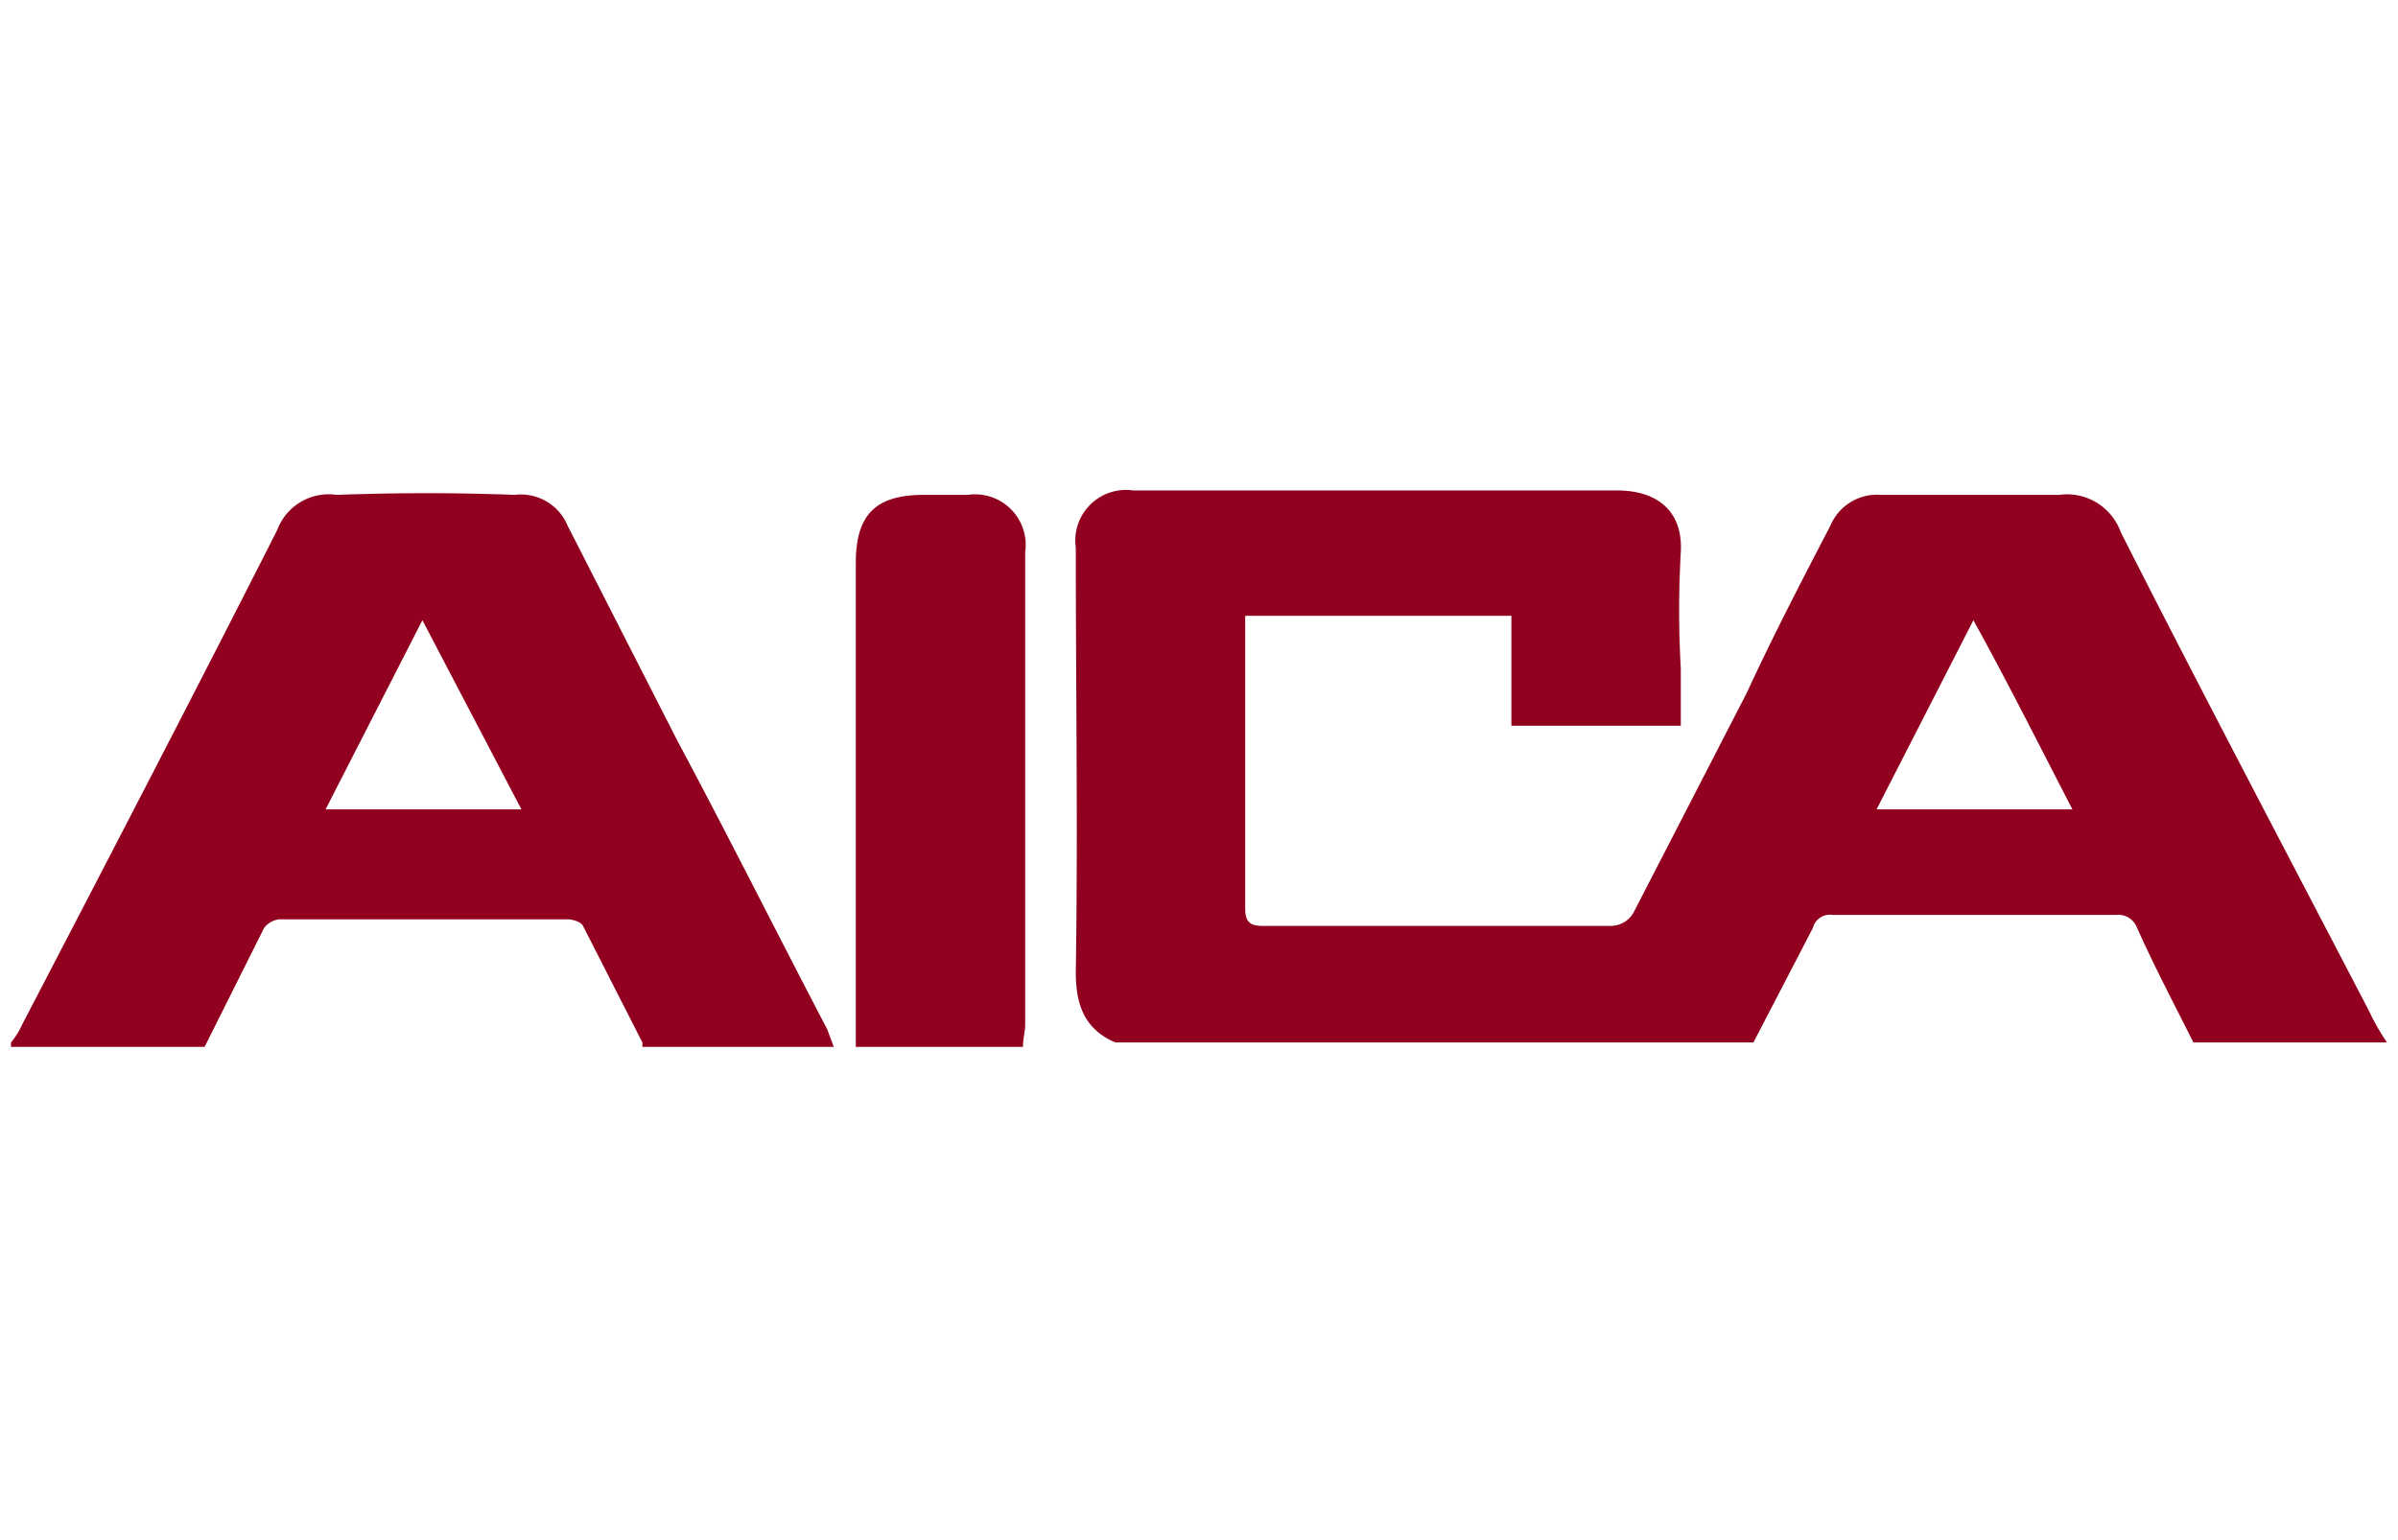
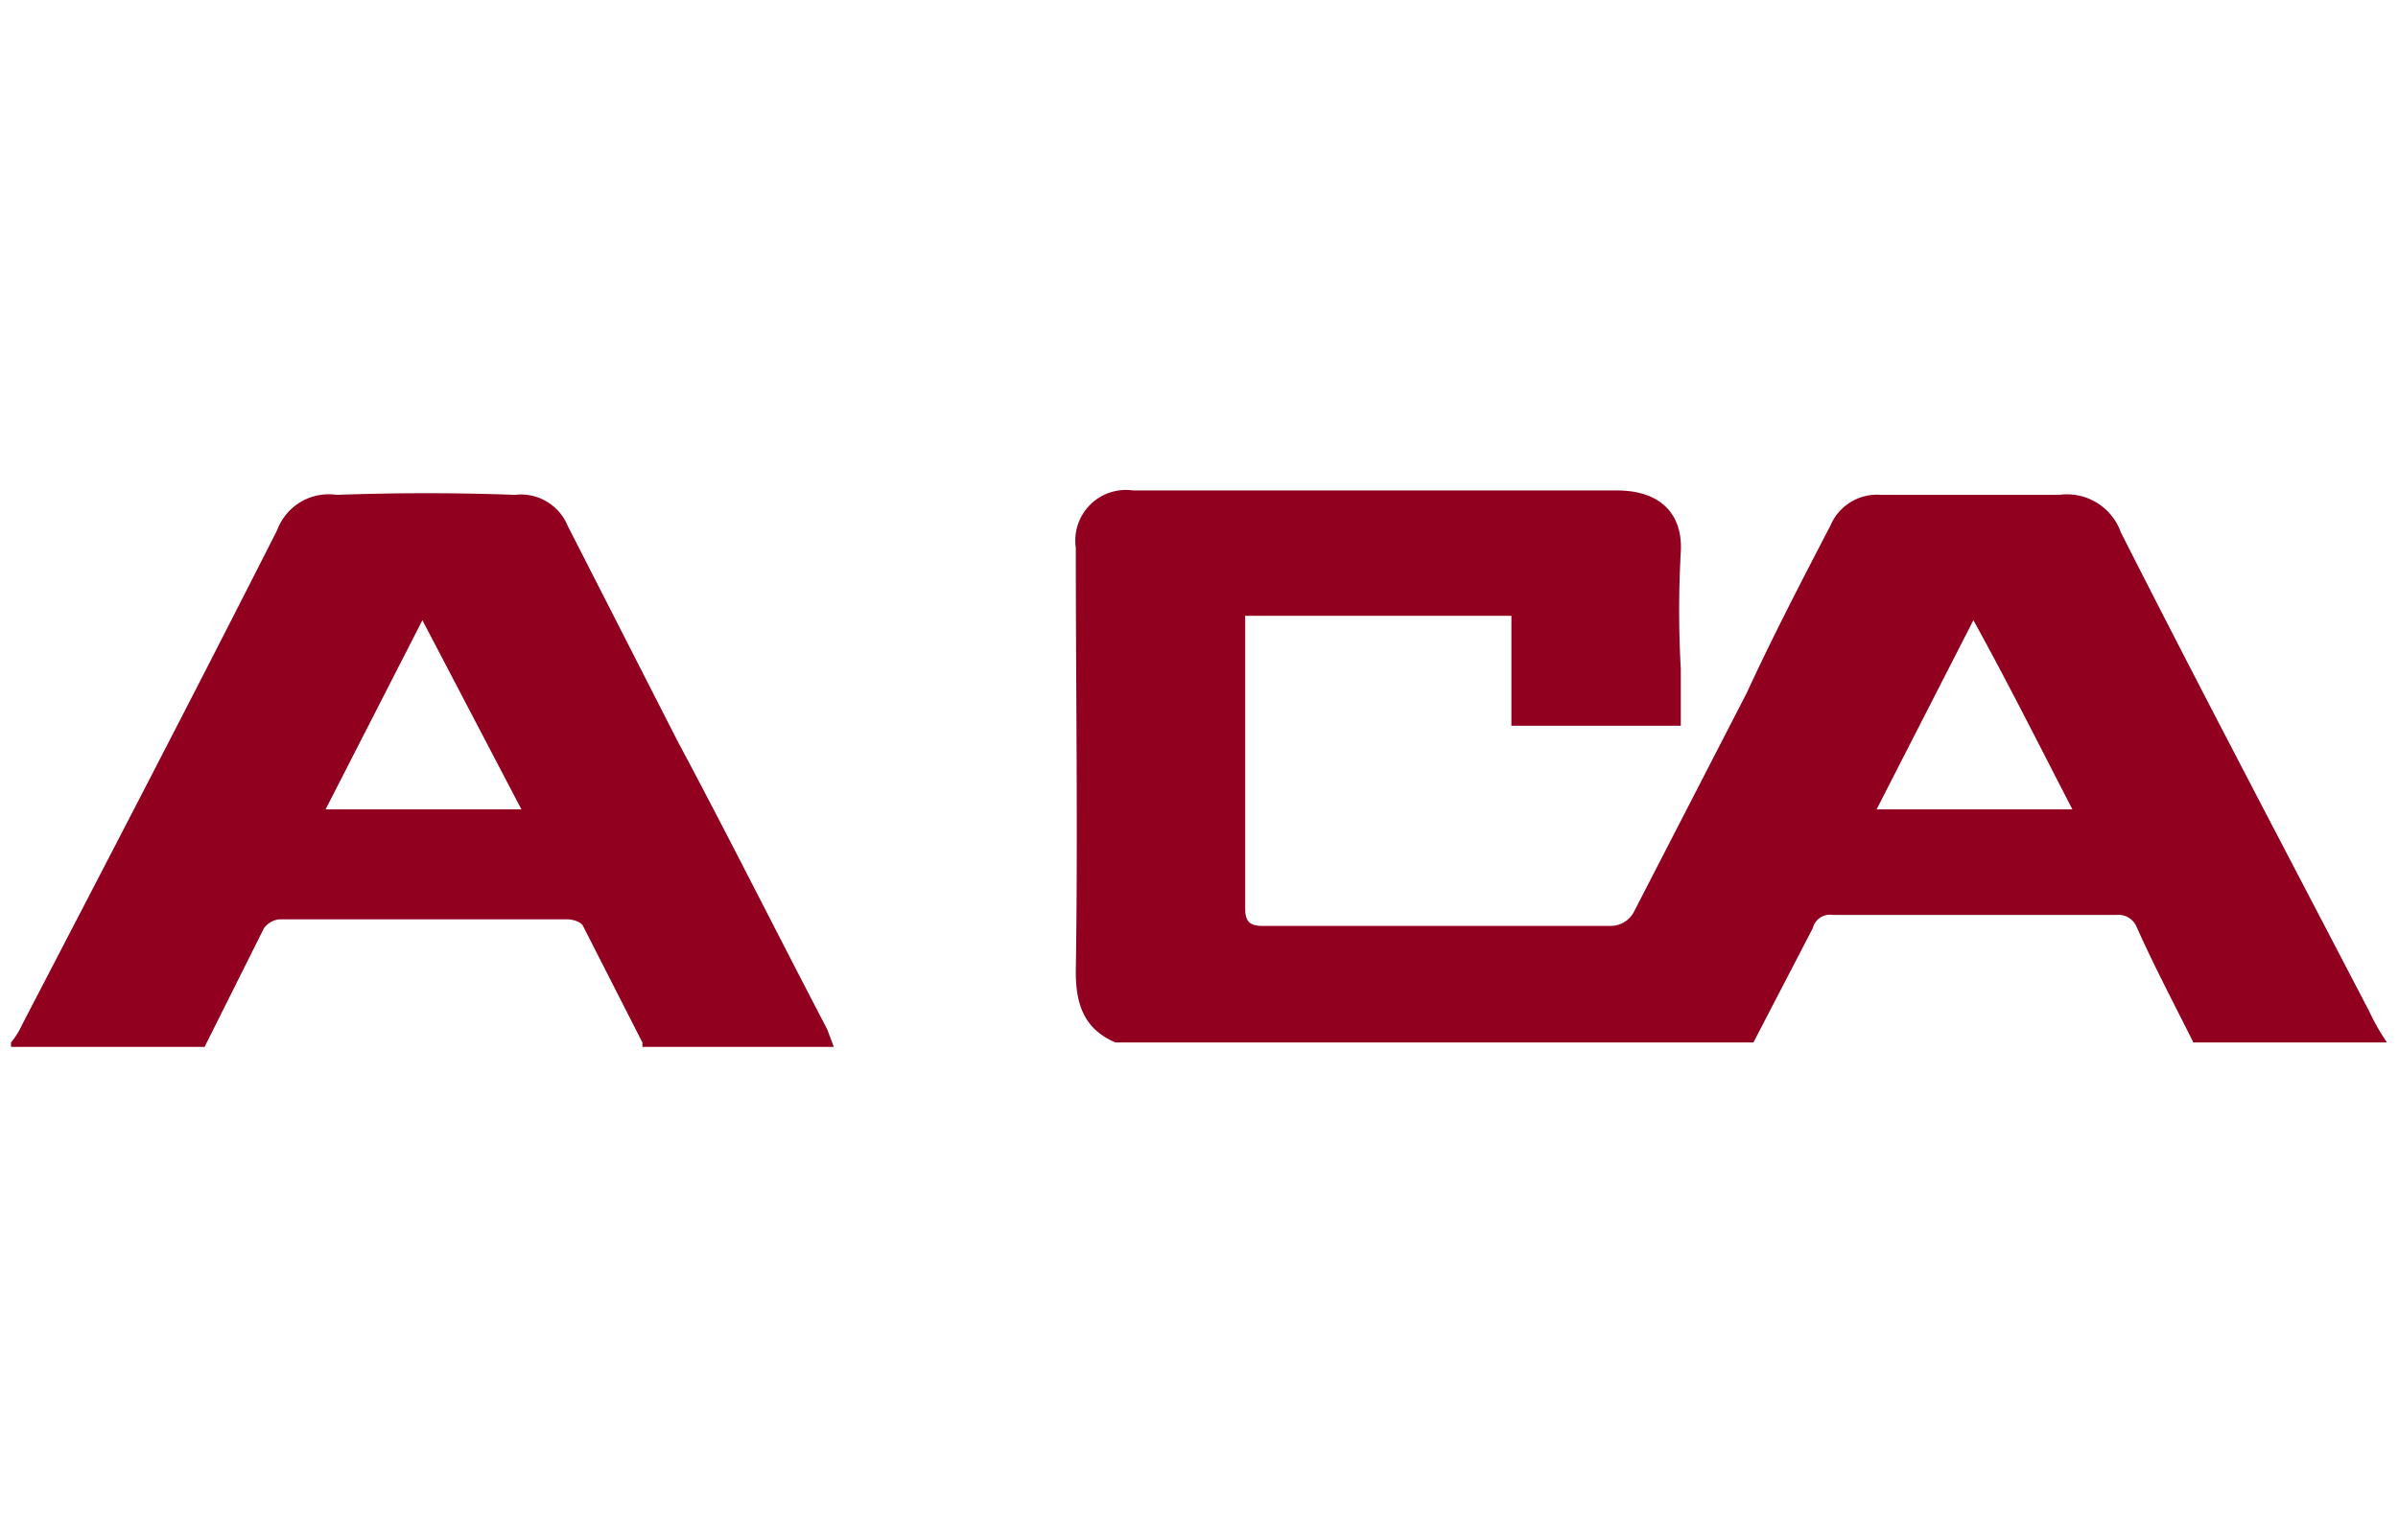
<svg xmlns="http://www.w3.org/2000/svg" id="Layer_1" data-name="Layer 1" width="109" height="70" viewBox="0 0 109 70">
  <defs>
    <style>.cls-1{fill:#91001e;}</style>
  </defs>
  <title>logo-color</title>
  <path class="cls-1" d="M108.5,47.4H99.7c-.9-1.8-1.8-3.5-2.6-5.3a.9.9,0,0,0-.9-.5H83.3a.8.8,0,0,0-.9.6l-2.7,5.2h-29c-1.4-.6-1.8-1.7-1.8-3.2.1-6.4,0-12.9,0-19.3a2.3,2.3,0,0,1,2.6-2.6h22c1.9,0,3,1,2.9,2.8a46.9,46.9,0,0,0,0,5.3V33H68.7V28H56.6V41.3c0,.6.2.8.8.8H73.2a1.2,1.2,0,0,0,1.1-.7l5.1-9.9c1.2-2.6,2.5-5.1,3.8-7.6a2.3,2.3,0,0,1,2.3-1.4h8.1a2.6,2.6,0,0,1,2.8,1.7c3.7,7.3,7.5,14.5,11.3,21.8A10,10,0,0,0,108.5,47.4ZM89.7,28.2l-4.4,8.6h8.9C92.7,33.9,91.3,31.1,89.7,28.2Z" />
  <path class="cls-1" d="M.5,47.4a3.5,3.5,0,0,0,.5-.8c3.9-7.5,7.8-15,11.6-22.5a2.5,2.5,0,0,1,2.7-1.6c2.8-.1,5.4-.1,8.1,0a2.3,2.3,0,0,1,2.4,1.4l5,9.8c2.3,4.3,4.5,8.7,6.8,13.1l.3.8H29.2v-.2l-2.7-5.3c-.1-.2-.5-.3-.7-.3H12.7a1,1,0,0,0-.7.4L9.3,47.6H.5ZM23.7,36.8l-4.5-8.6-4.4,8.6Z" />
-   <path class="cls-1" d="M38.9,47.6v-22c0-2.2.9-3.1,3.1-3.1h2a2.3,2.3,0,0,1,2.6,2.6V46.6c0,.3-.1.6-.1,1Z" />
</svg>